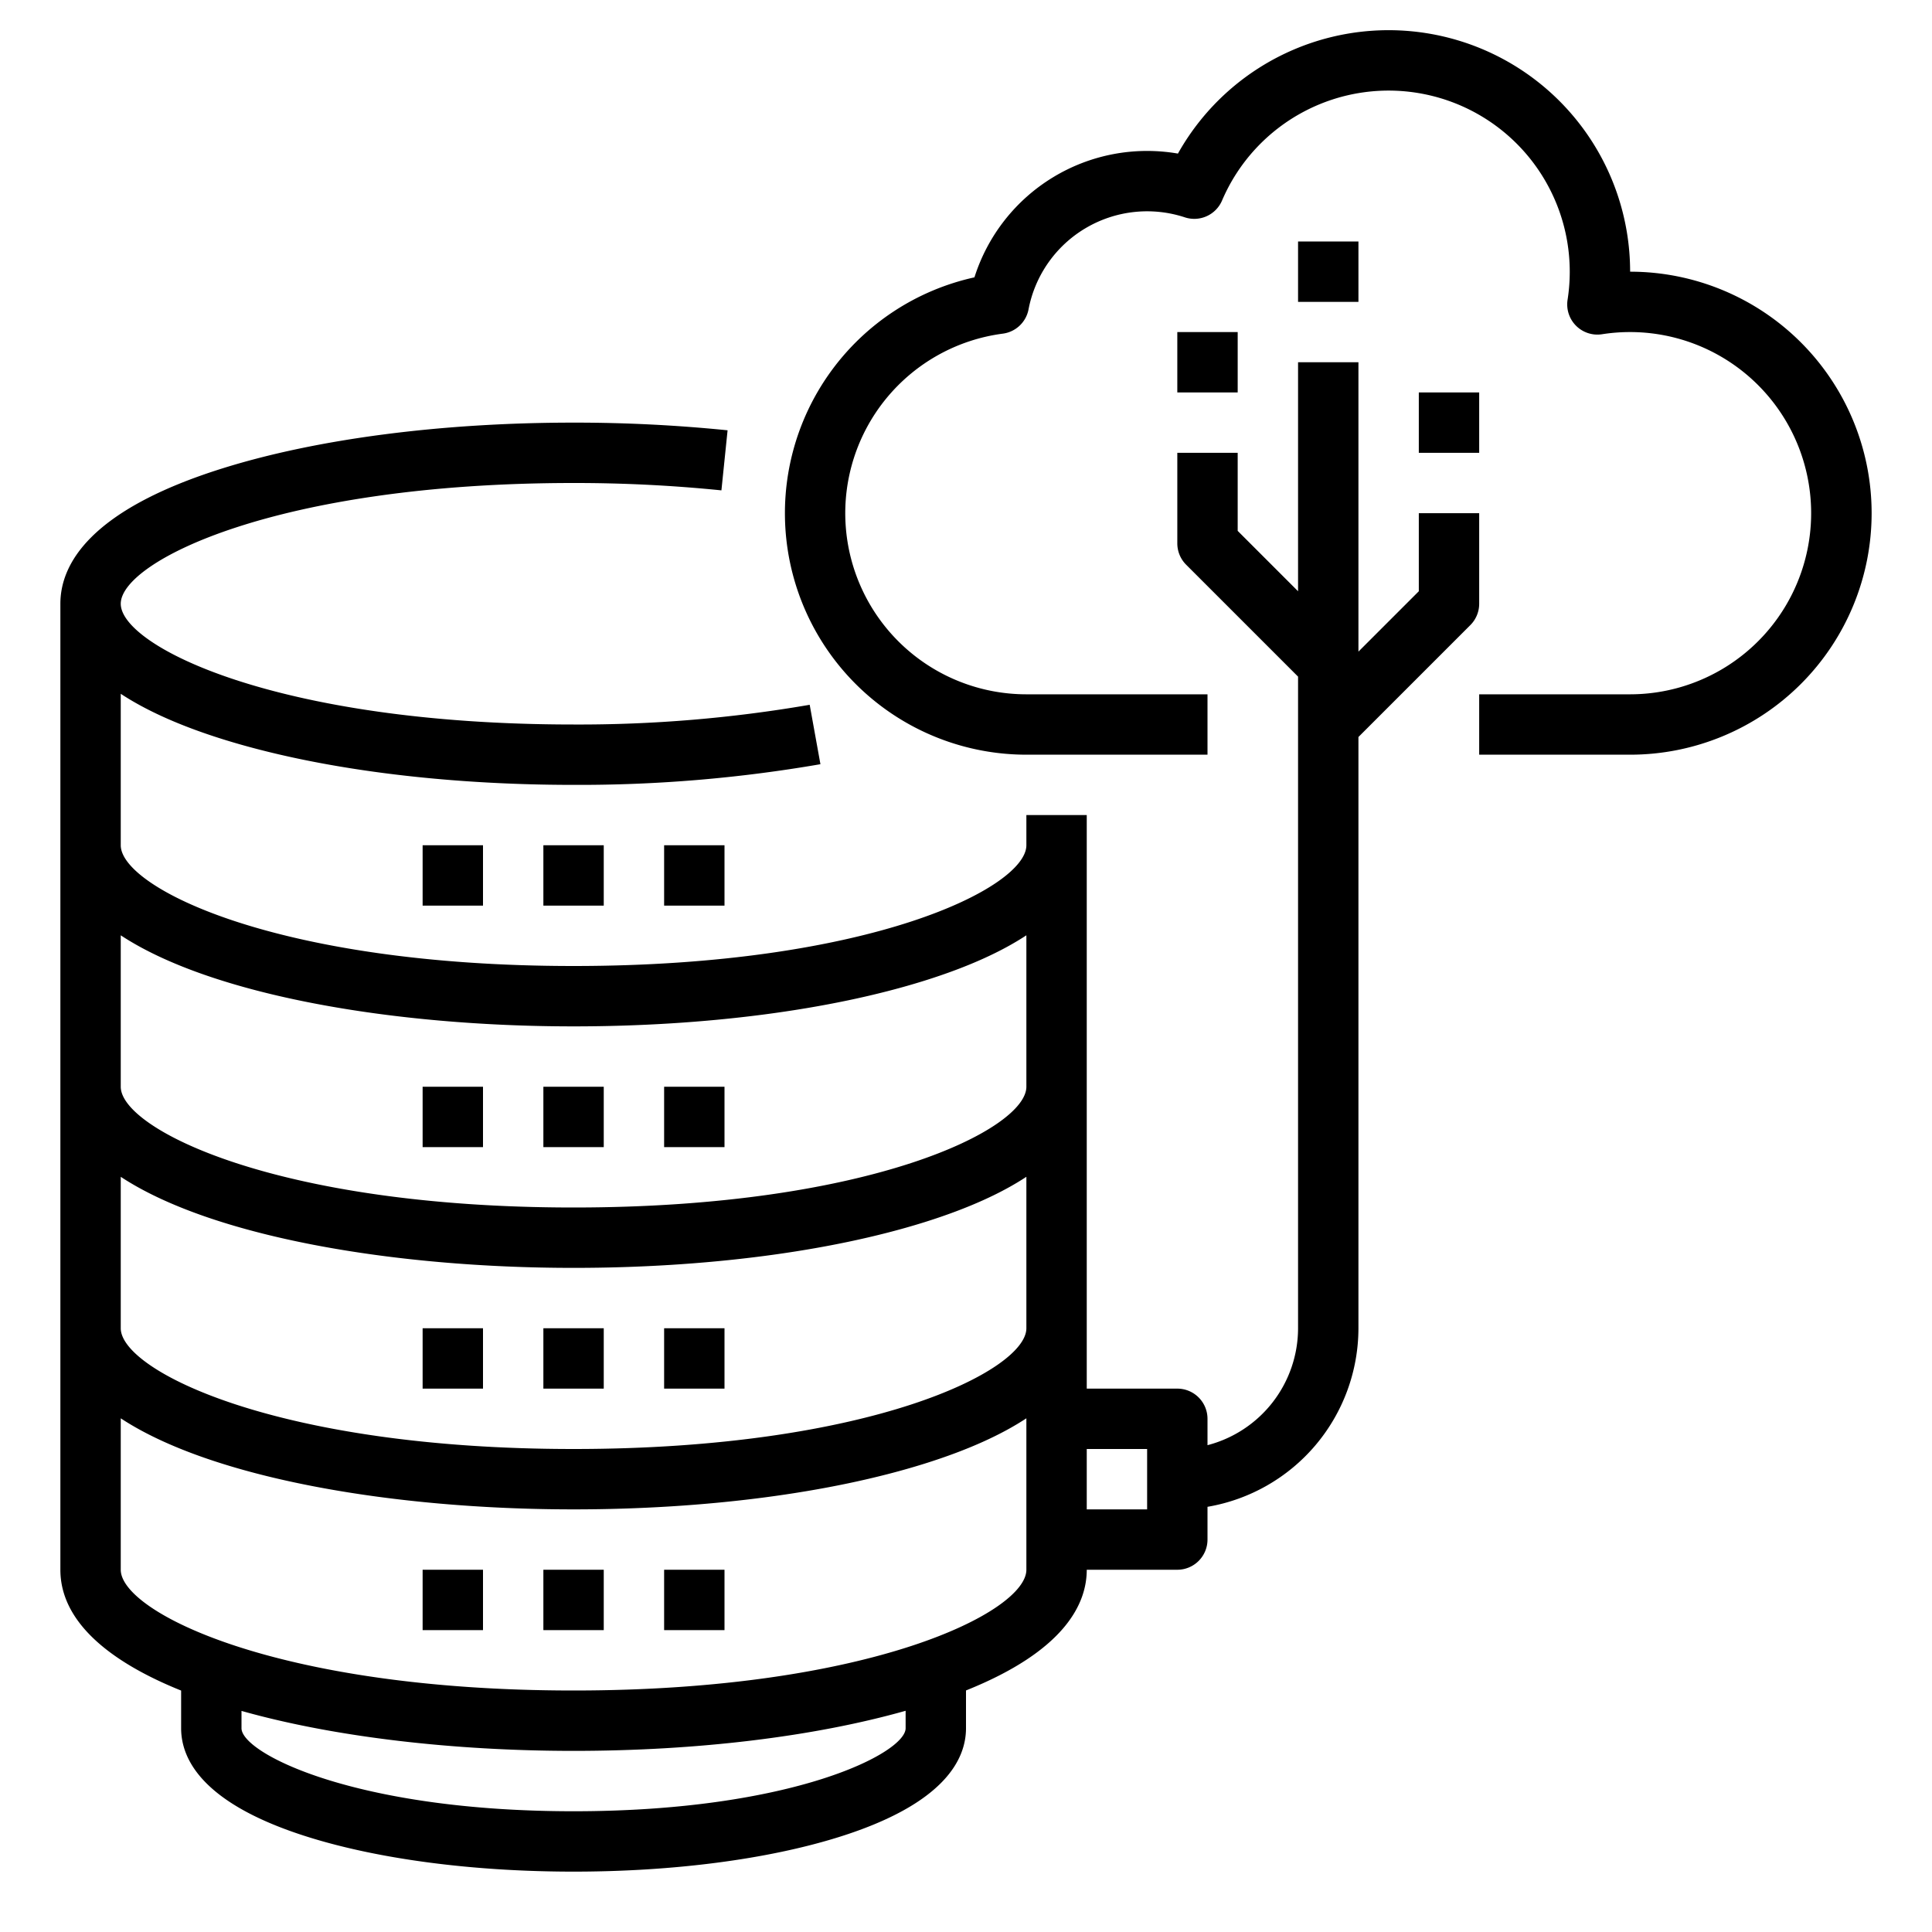
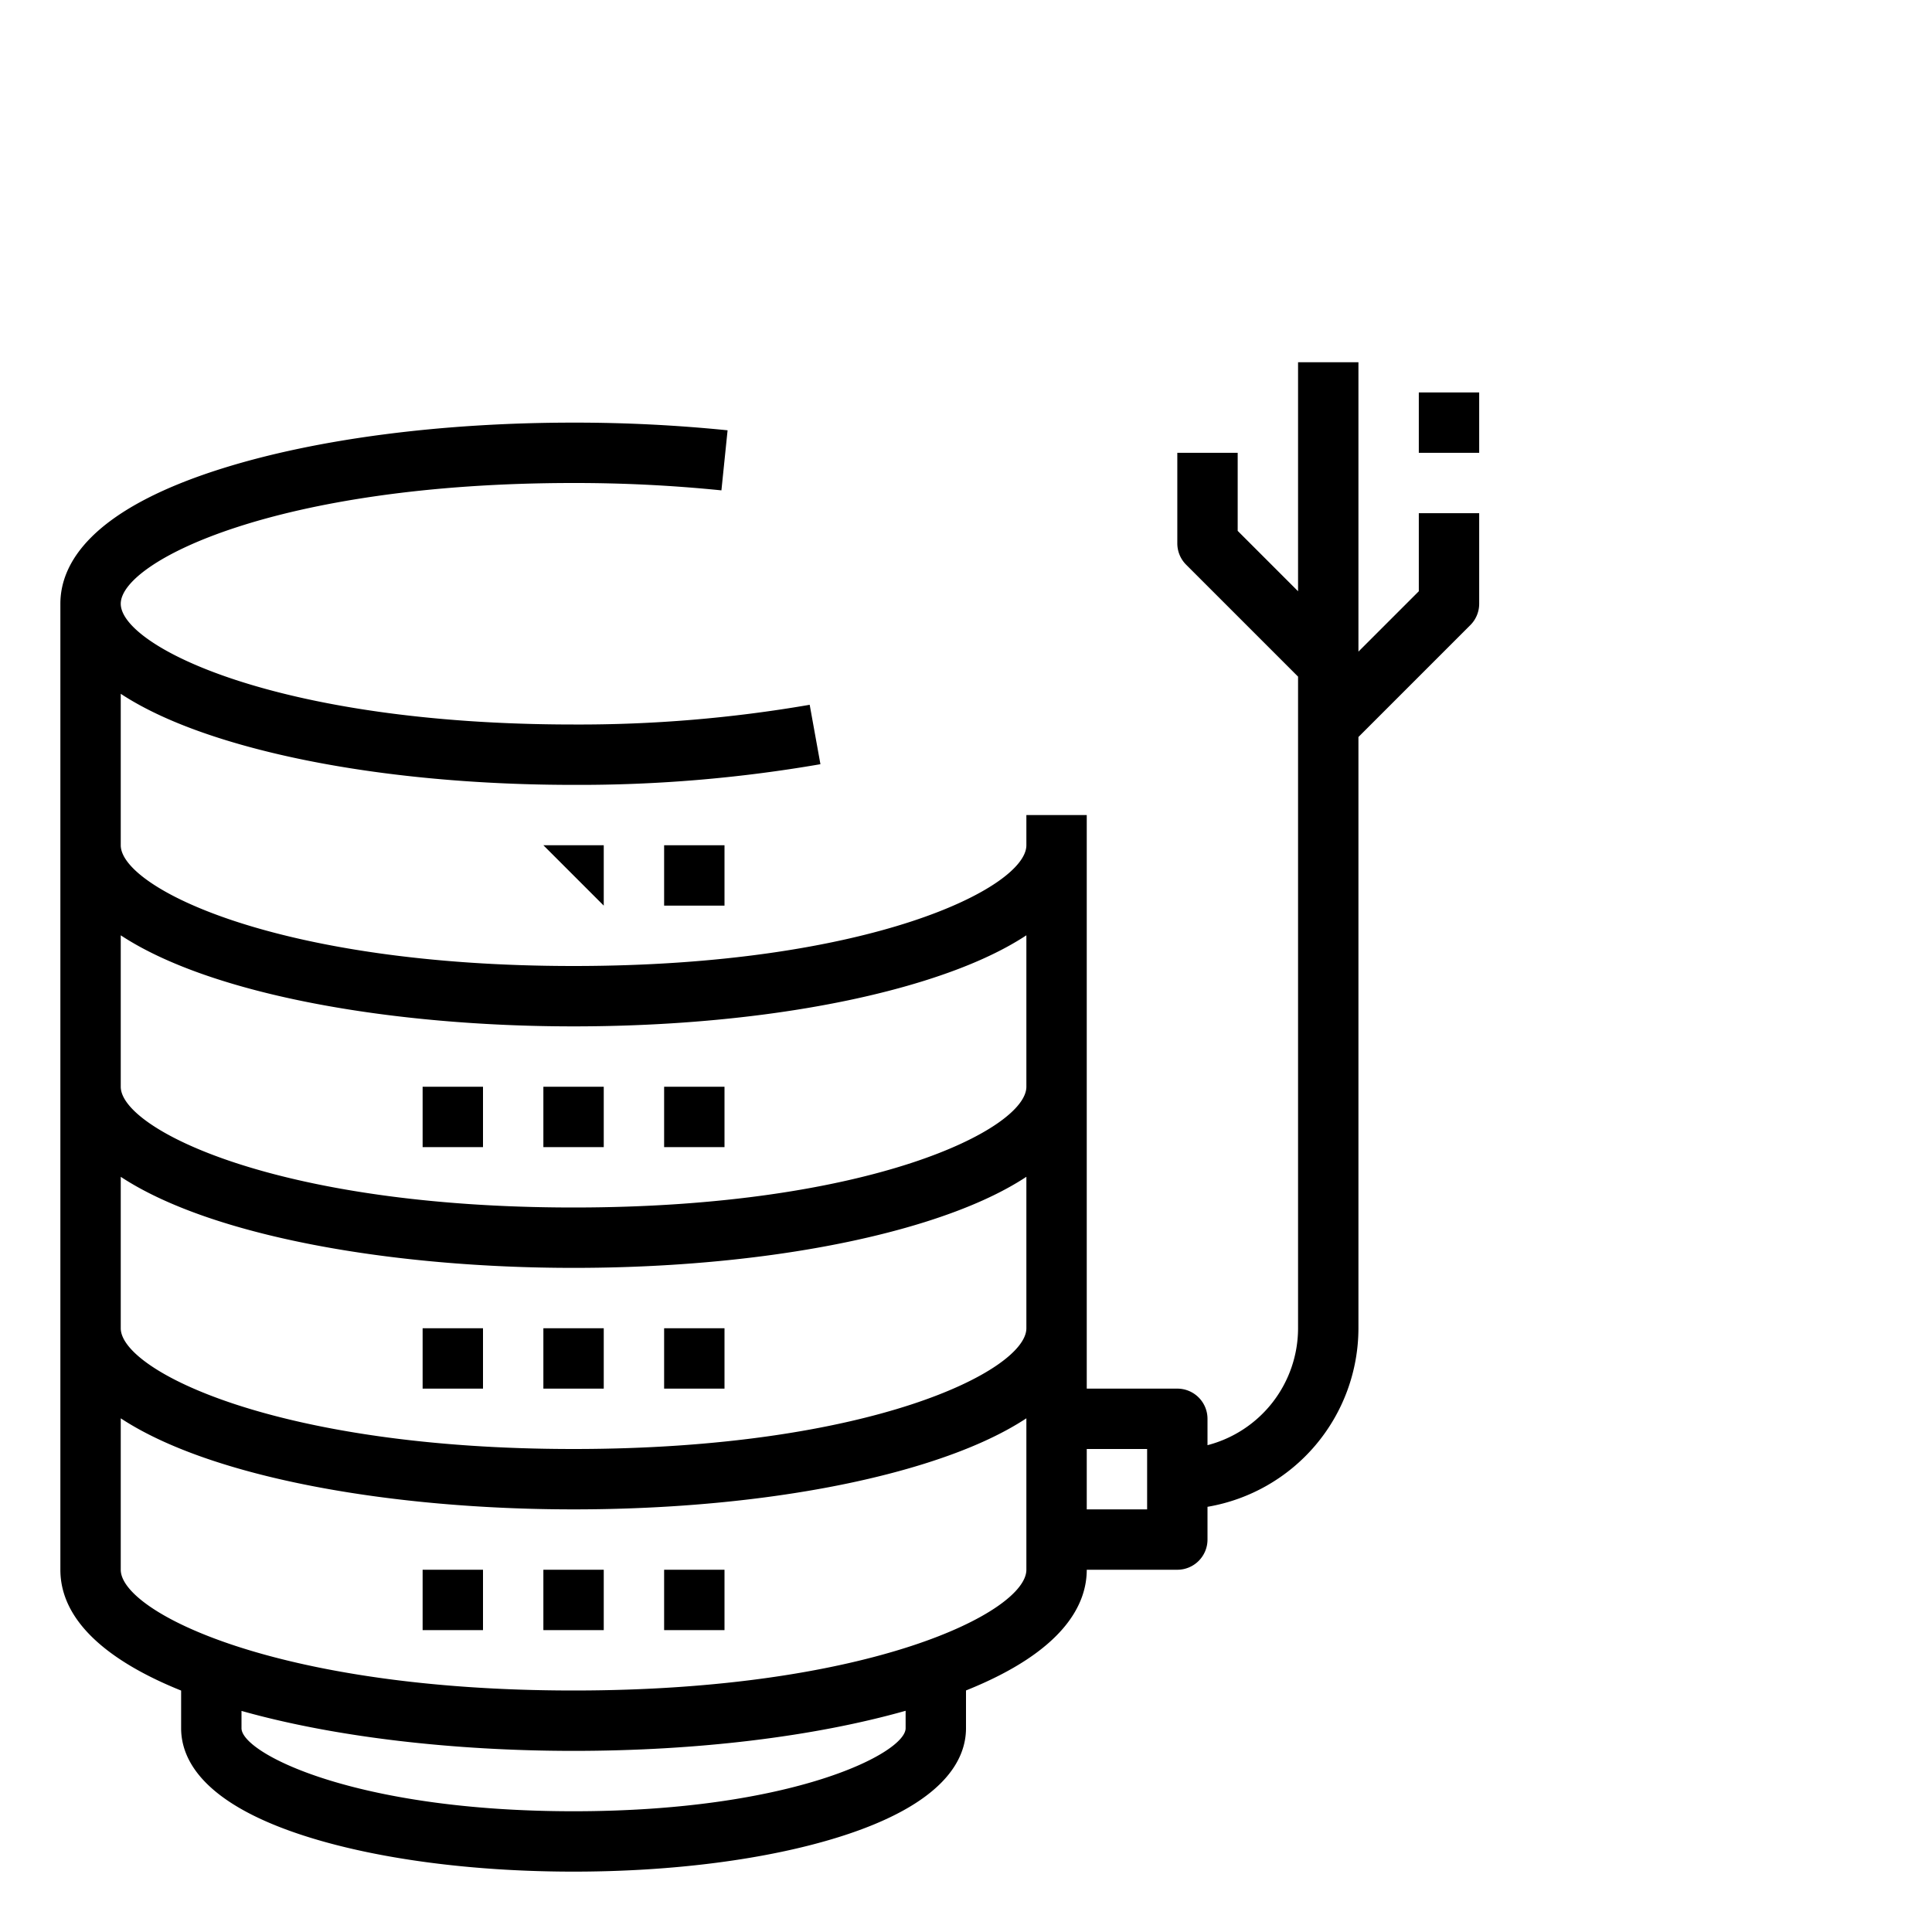
<svg xmlns="http://www.w3.org/2000/svg" height="512" viewBox="0 0 512 512" width="512">
  <g id="Outline">
-     <path d="m432 72a64.007 64.007 0 0 0 -119.835-31.3 48.008 48.008 0 0 0 -53.927 32.8 64 64 0 0 0 13.762 126.5h48v-16h-48a47.994 47.994 0 0 1 -6.254-95.579 8 8 0 0 0 6.828-6.44 32 32 0 0 1 41.426-24.381 8 8 0 0 0 9.852-4.455 48.006 48.006 0 0 1 92.148 18.855 48.469 48.469 0 0 1 -.576 7.441 8 8 0 0 0 9.135 9.135 48 48 0 1 1 7.441 95.424h-40v16h40a64 64 0 0 0 0-128z" />
-     <path d="m144 224h16v16h-16z" />
+     <path d="m144 224h16v16z" />
    <path d="m176 224h16v16h-16z" />
-     <path d="m112 224h16v16h-16z" />
    <path d="m144 288h16v16h-16z" />
    <path d="m176 288h16v16h-16z" />
    <path d="m112 288h16v16h-16z" />
    <path d="m144 352h16v16h-16z" />
    <path d="m176 352h16v16h-16z" />
    <path d="m112 352h16v16h-16z" />
    <path d="m48 448.018v9.982c0 8.352 5.853 20.137 33.731 28.849 18.884 5.901 43.839 9.151 70.269 9.151s51.385-3.25 70.269-9.151c27.878-8.712 33.731-20.497 33.731-28.849v-10.013c26.113-10.463 32-22.913 32-31.987h24a8 8 0 0 0 8-8v-8.679a48.071 48.071 0 0 0 40-47.321v-156.686l29.657-29.657a8 8 0 0 0 2.343-5.657v-24h-16v20.687l-16 16v-76.687h-16v60.686l-16-16v-20.686h-16v24a8 8 0 0 0 2.343 5.657l29.657 29.657v172.686a32.057 32.057 0 0 1 -24 30.987v-6.987a8 8 0 0 0 -8-8h-24v-152h-16v8c0 11.168-41.214 32-120 32s-120-20.832-120-32v-40.136c6.4 4.208 15.162 8.324 27.1 12.056 24.931 7.79 57.922 12.08 92.9 12.08a375.09 375.09 0 0 0 65.423-5.479l-2.846-15.745a358.891 358.891 0 0 1 -62.577 5.224c-78.786 0-120-20.832-120-32s41.214-32 120-32a385.2 385.2 0 0 1 39.183 1.95l1.634-15.916a401.371 401.371 0 0 0 -40.817-2.034c-34.978 0-67.969 4.29-92.9 12.08-35.621 11.133-43.1 25.678-43.1 35.92v256c0 13.447 12.464 24.156 32 32.018zm104 31.982c-58.06 0-88-15.421-88-22v-4.591c24.846 7.01 56.512 10.591 88 10.591 32.735 0 63.727-3.759 88-10.626v4.626c0 6.579-29.94 22-88 22zm120-64c0 11.168-41.214 32-120 32s-120-20.832-120-32v-40.132c24.18 15.916 72.3 24.132 120 24.132 34.978 0 67.969-4.29 92.9-12.08 11.942-3.732 20.709-7.848 27.1-12.056zm32-32v16h-16v-16zm-272-136.132c24.18 15.916 72.3 24.132 120 24.132 34.978 0 67.969-4.29 92.9-12.08 11.942-3.732 20.709-7.848 27.1-12.056v40.136c0 11.168-41.214 32-120 32s-120-20.832-120-32zm0 64c24.18 15.916 72.3 24.132 120 24.132 34.978 0 67.969-4.29 92.9-12.08 11.942-3.732 20.709-7.848 27.1-12.056v40.136c0 11.168-41.214 32-120 32s-120-20.832-120-32z" />
    <path d="m144 416h16v16h-16z" />
    <path d="m176 416h16v16h-16z" />
    <path d="m112 416h16v16h-16z" />
-     <path d="m344 64h16v16h-16z" />
-     <path d="m312 88h16v16h-16z" />
    <path d="m376 104h16v16h-16z" />
  </g>
</svg>